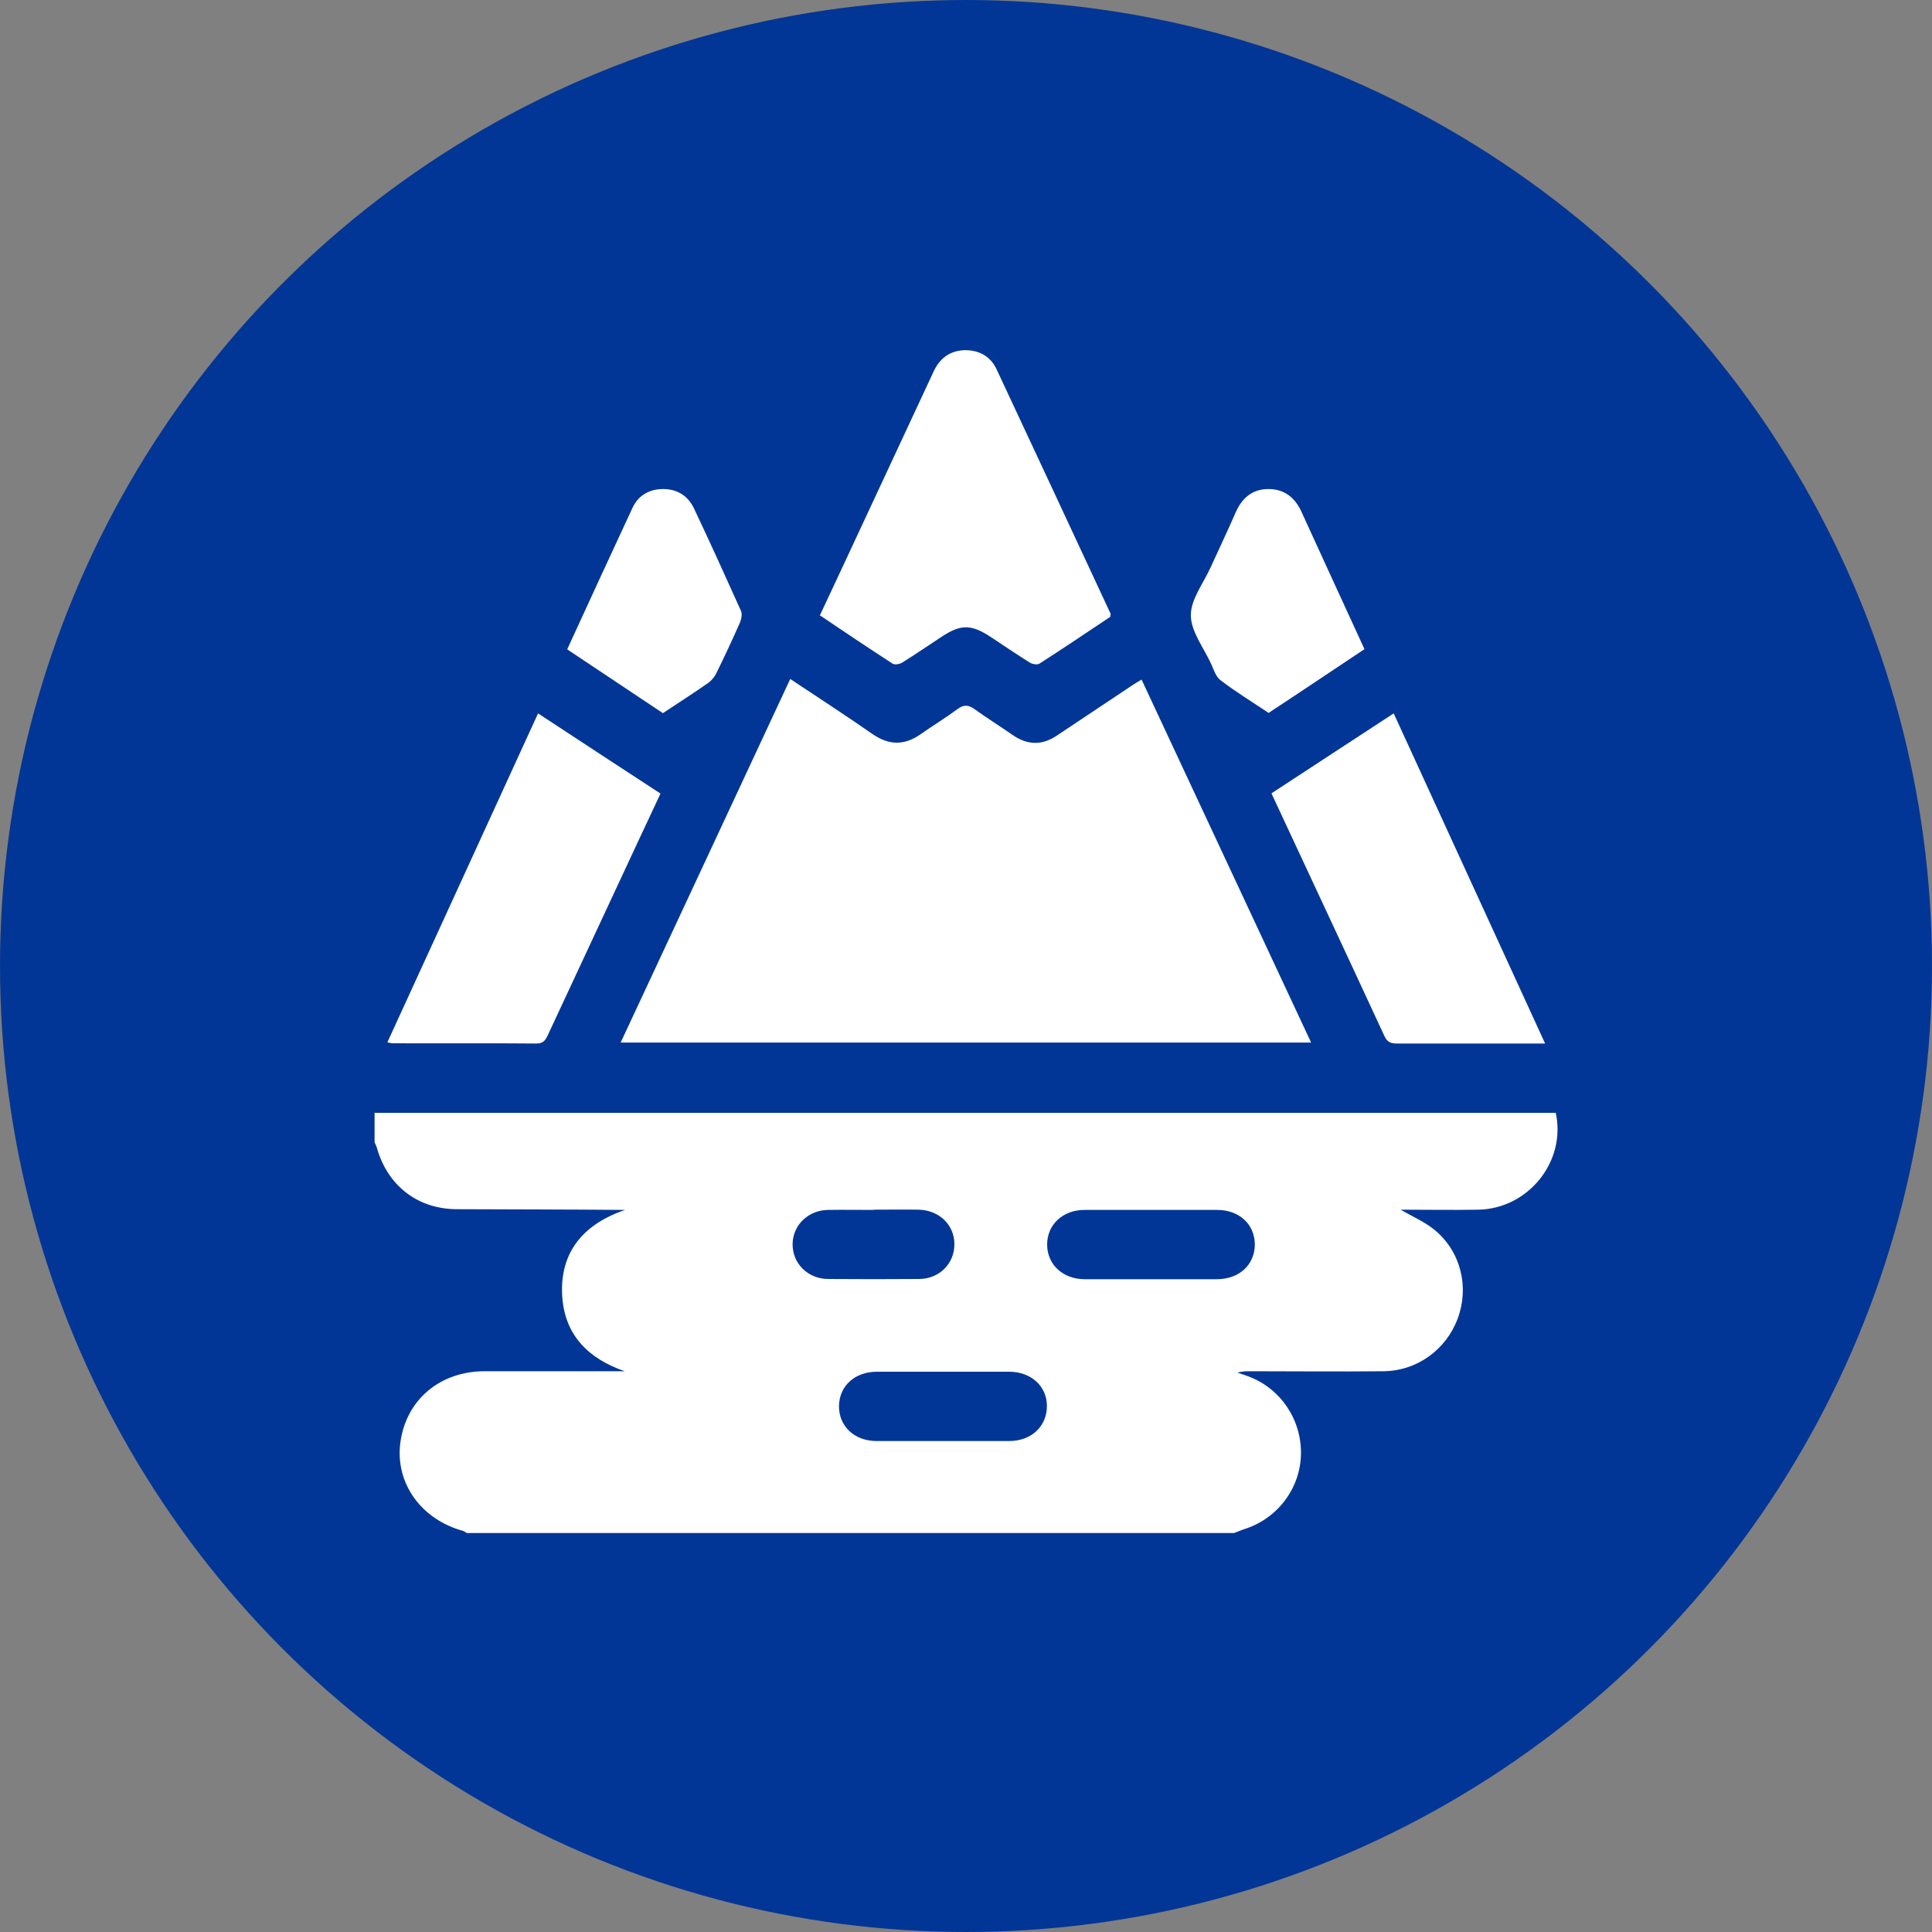
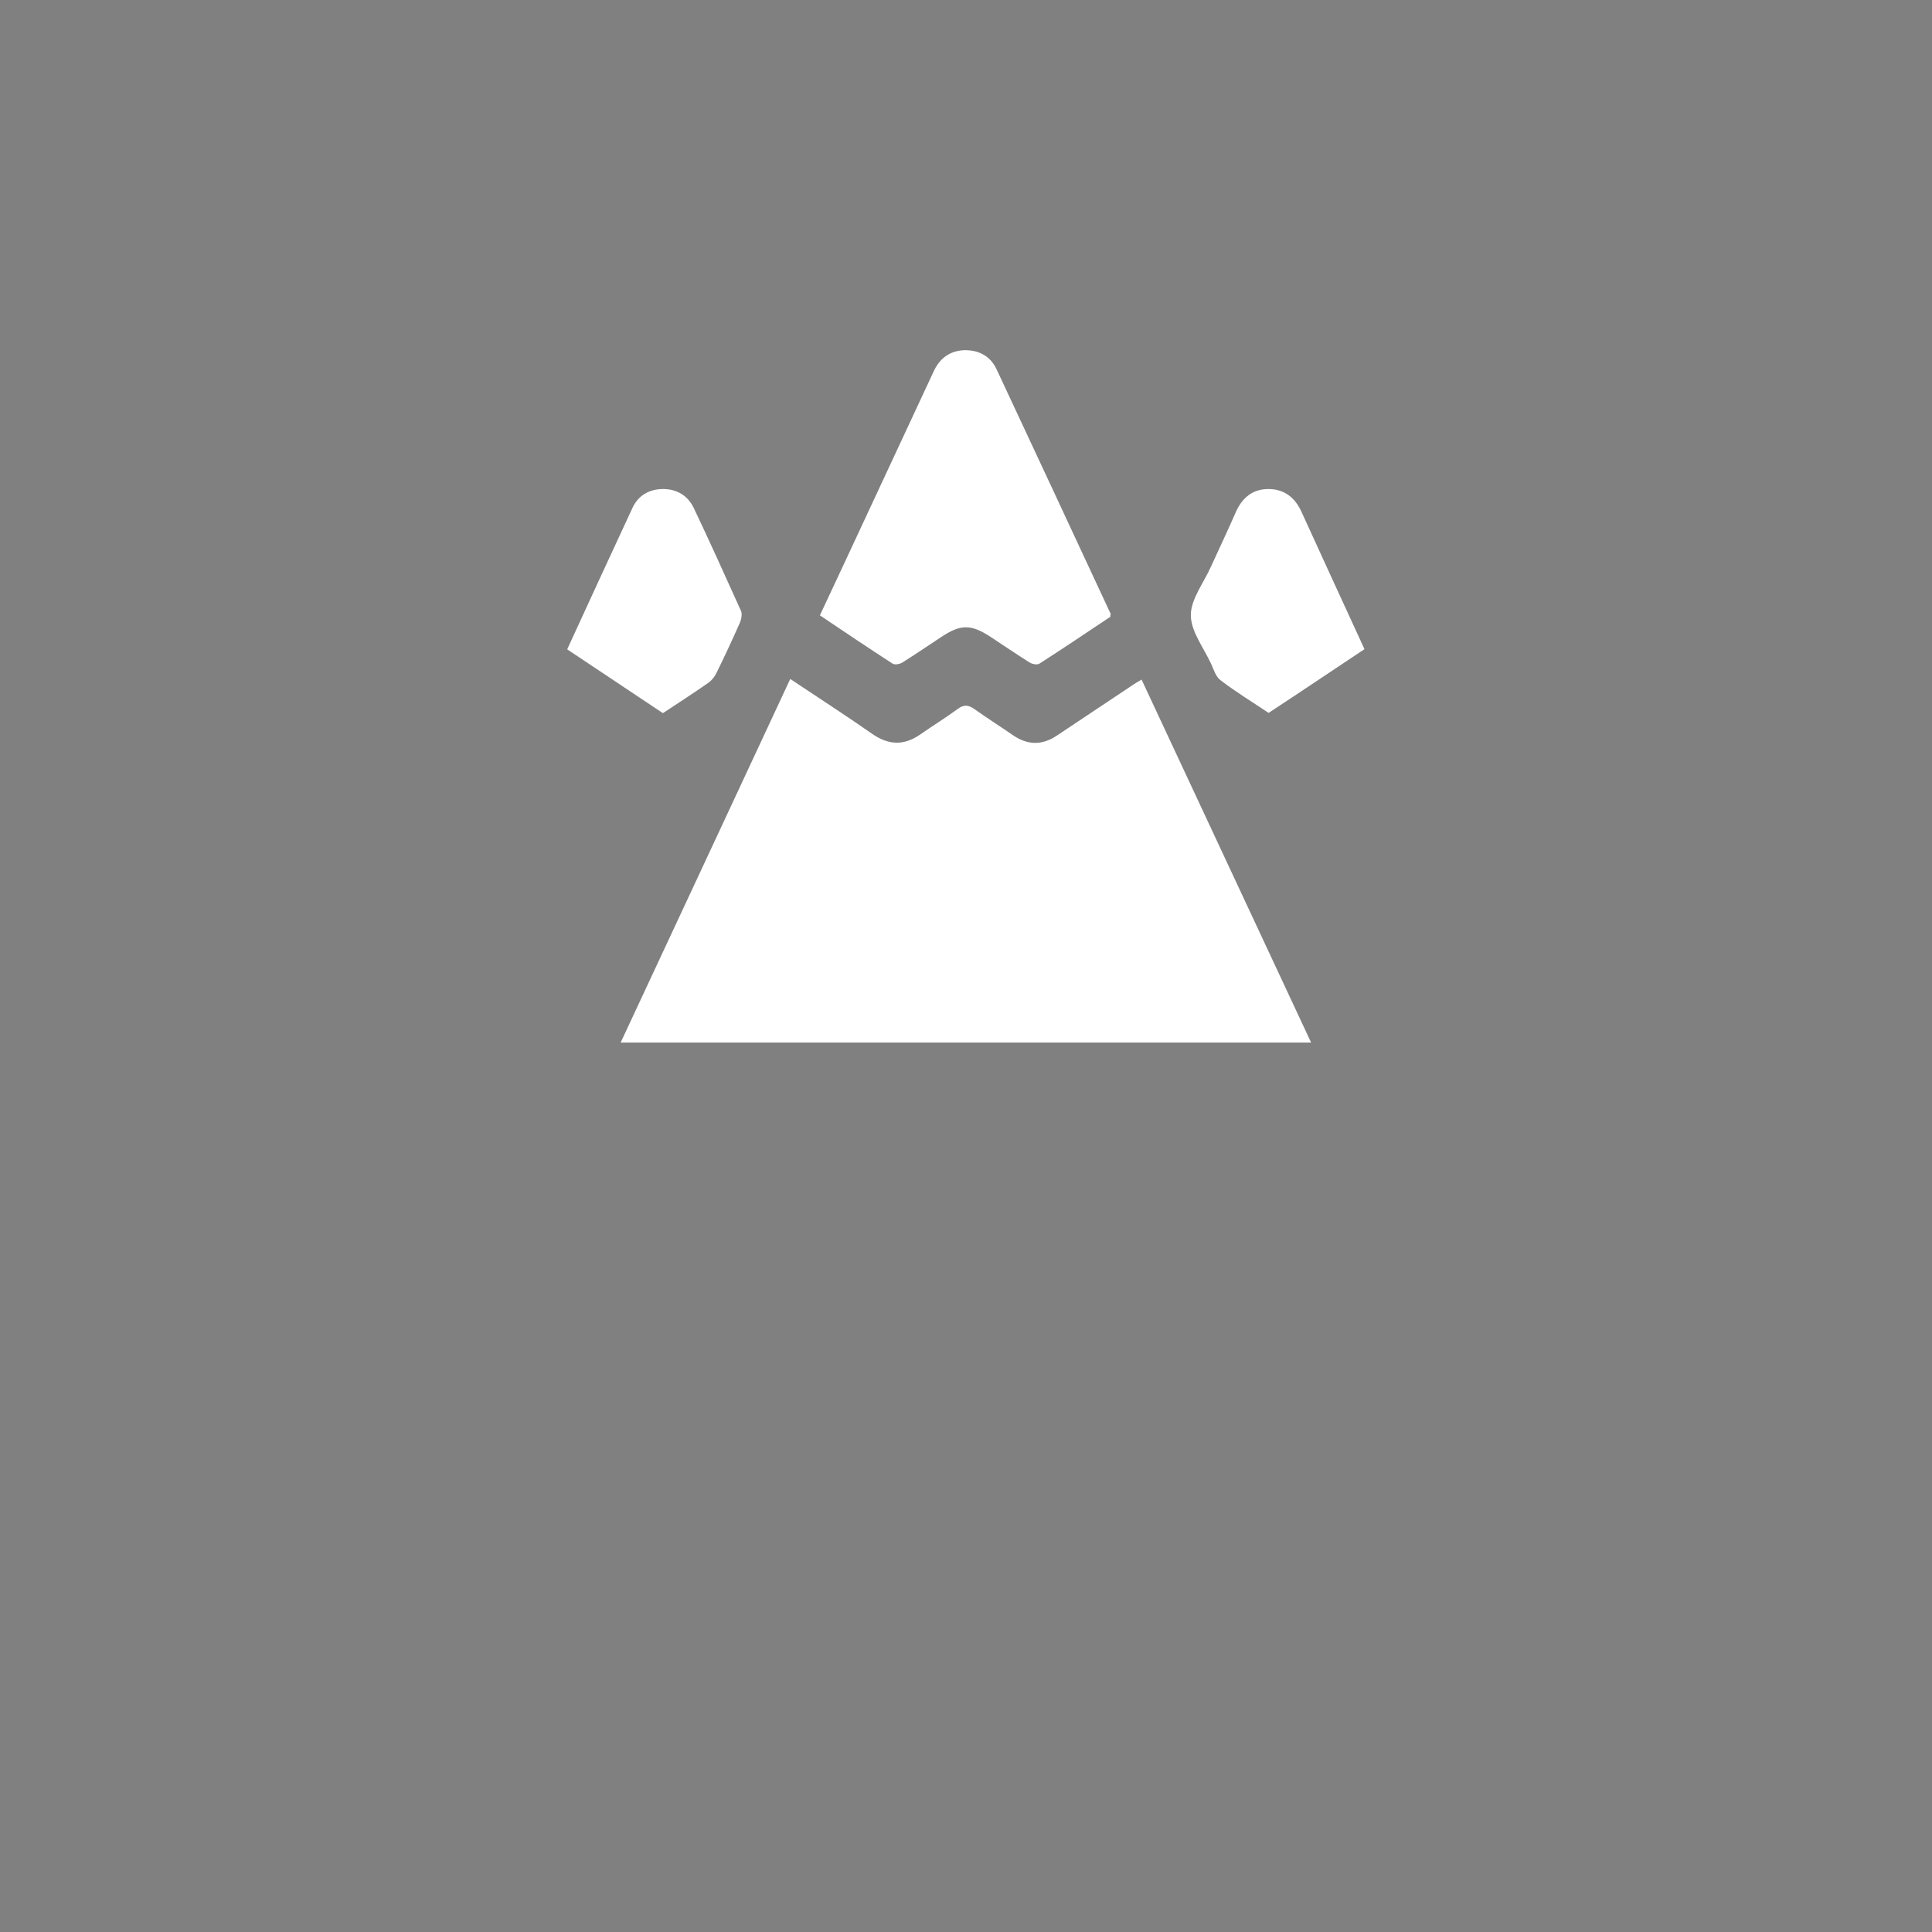
<svg xmlns="http://www.w3.org/2000/svg" id="Layer_2" data-name="Layer 2" viewBox="0 0 80 80">
  <rect x="0" y="0" width="80" height="80" fill="#808080" stroke="none" />
  <defs>
    <style>
      .cls-1 {
        fill: #fff;
      }

      .cls-2 {
        fill: #023696;
      }
    </style>
  </defs>
  <g id="Layer_2-2" data-name="Layer 2">
    <g>
-       <circle class="cls-2" cx="40" cy="40" r="40" />
      <g>
-         <path class="cls-1" d="M15.5,46.08h48.92c.44,2-1.12,3.96-3.19,4.01-1.09,.02-2.18,0-3.23,0,.47,.28,1,.5,1.43,.86,1.07,.9,1.41,2.36,.93,3.65-.48,1.29-1.69,2.17-3.08,2.18-1.83,.02-3.67,0-5.5,0-.17,0-.35,0-.54,.06,.16,.05,.32,.1,.47,.16,1.32,.5,2.18,1.78,2.16,3.2-.02,1.4-.94,2.65-2.29,3.1-.16,.05-.32,.12-.48,.18H19.33c-.05-.03-.1-.07-.16-.09-1.75-.48-2.82-2-2.59-3.67,.24-1.76,1.64-2.94,3.49-2.94,1.77,0,3.54,0,5.31,0h.49c-1.51-.52-2.49-1.5-2.59-3.11-.11-1.84,.89-2.98,2.6-3.57-2.33-.02-4.64-.02-6.95-.03-1.64,0-2.89-.98-3.33-2.56-.02-.07-.06-.14-.09-.21,0-.41,0-.83,0-1.24Zm32.16,6.89c.91,0,1.81,0,2.72,0,.93,0,1.57-.59,1.58-1.43,0-.84-.64-1.44-1.56-1.44-1.83,0-3.66,0-5.49,0-.91,0-1.56,.62-1.55,1.45,.01,.82,.65,1.41,1.54,1.42,.92,0,1.85,0,2.77,0Zm-8.62,3.83c-.91,0-1.81,0-2.72,0-.93,0-1.57,.59-1.58,1.43,0,.83,.64,1.44,1.56,1.44,1.83,0,3.66,0,5.49,0,.92,0,1.56-.61,1.56-1.45,0-.82-.65-1.41-1.54-1.42-.92,0-1.85,0-2.77,0Zm-2.86-6.7c-.64,0-1.27-.01-1.91,0-.81,.02-1.44,.63-1.45,1.41-.01,.8,.62,1.44,1.46,1.45,1.26,.01,2.51,.01,3.77,0,.85,0,1.47-.64,1.47-1.44,0-.8-.63-1.41-1.48-1.43-.62-.01-1.24,0-1.86,0Z" />
        <path class="cls-1" d="M32.73,28.12c1.17,.78,2.3,1.51,3.39,2.27,.68,.47,1.31,.49,1.99,.02,.51-.36,1.04-.68,1.54-1.05,.27-.2,.46-.17,.71,.01,.52,.37,1.06,.71,1.58,1.07,.61,.42,1.21,.43,1.82,.02,1.02-.68,2.04-1.36,3.06-2.04,.13-.09,.26-.17,.45-.28,2.34,5.01,4.67,10,7.02,15.03H25.7c2.34-5.02,4.67-10,7.02-15.05Z" />
        <path class="cls-1" d="M45.99,25.53c-.96,.64-1.95,1.31-2.95,1.95-.09,.06-.3,.02-.41-.05-.54-.34-1.07-.7-1.6-1.05-.82-.54-1.25-.54-2.06,0-.53,.35-1.06,.71-1.6,1.05-.11,.07-.32,.11-.41,.05-1-.65-1.99-1.31-3.01-2,.33-.7,.64-1.37,.96-2.05,1.21-2.6,2.42-5.19,3.63-7.79,.05-.12,.11-.23,.16-.34,.26-.51,.69-.79,1.26-.8,.6,0,1.06,.26,1.31,.8,1.58,3.37,3.15,6.75,4.72,10.12,0,.01,0,.03-.02,.1Z" />
-         <path class="cls-1" d="M63.98,43.21c-.52,0-.96,0-1.4,0-1.58,0-3.16,0-4.73,0-.25,0-.4-.05-.52-.3-1.54-3.33-3.1-6.66-4.65-9.99-.03-.06-.04-.12-.03-.07,1.69-1.11,3.35-2.19,5.06-3.31,2.08,4.54,4.16,9.07,6.27,13.67Z" />
-         <path class="cls-1" d="M22.28,29.54c1.71,1.12,3.36,2.21,5.07,3.32-.56,1.19-1.17,2.5-1.78,3.81-.96,2.06-1.92,4.12-2.88,6.18-.1,.21-.18,.36-.48,.36-1.99-.02-3.98,0-5.97-.01-.04,0-.09-.02-.2-.04,2.08-4.54,4.15-9.05,6.24-13.62Z" />
+         <path class="cls-1" d="M63.98,43.21Z" />
        <path class="cls-1" d="M23.49,26.88c.91-1.98,1.8-3.92,2.7-5.85,.24-.52,.7-.78,1.27-.78,.57,0,1.02,.27,1.27,.79,.67,1.41,1.31,2.83,1.95,4.25,.06,.13,.02,.34-.04,.49-.31,.7-.63,1.39-.97,2.08-.07,.15-.19,.3-.32,.4-.61,.43-1.24,.83-1.9,1.27-1.3-.87-2.61-1.74-3.96-2.64Z" />
        <path class="cls-1" d="M56.5,26.88c-1.34,.89-2.63,1.76-3.97,2.64-.67-.45-1.36-.87-2-1.36-.18-.14-.27-.42-.37-.65-.31-.68-.85-1.36-.85-2.04,0-.66,.53-1.33,.83-2,.34-.75,.7-1.5,1.03-2.26,.26-.59,.69-.96,1.35-.96,.66,0,1.1,.35,1.37,.94,.86,1.88,1.72,3.76,2.61,5.69Z" />
      </g>
    </g>
  </g>
</svg>